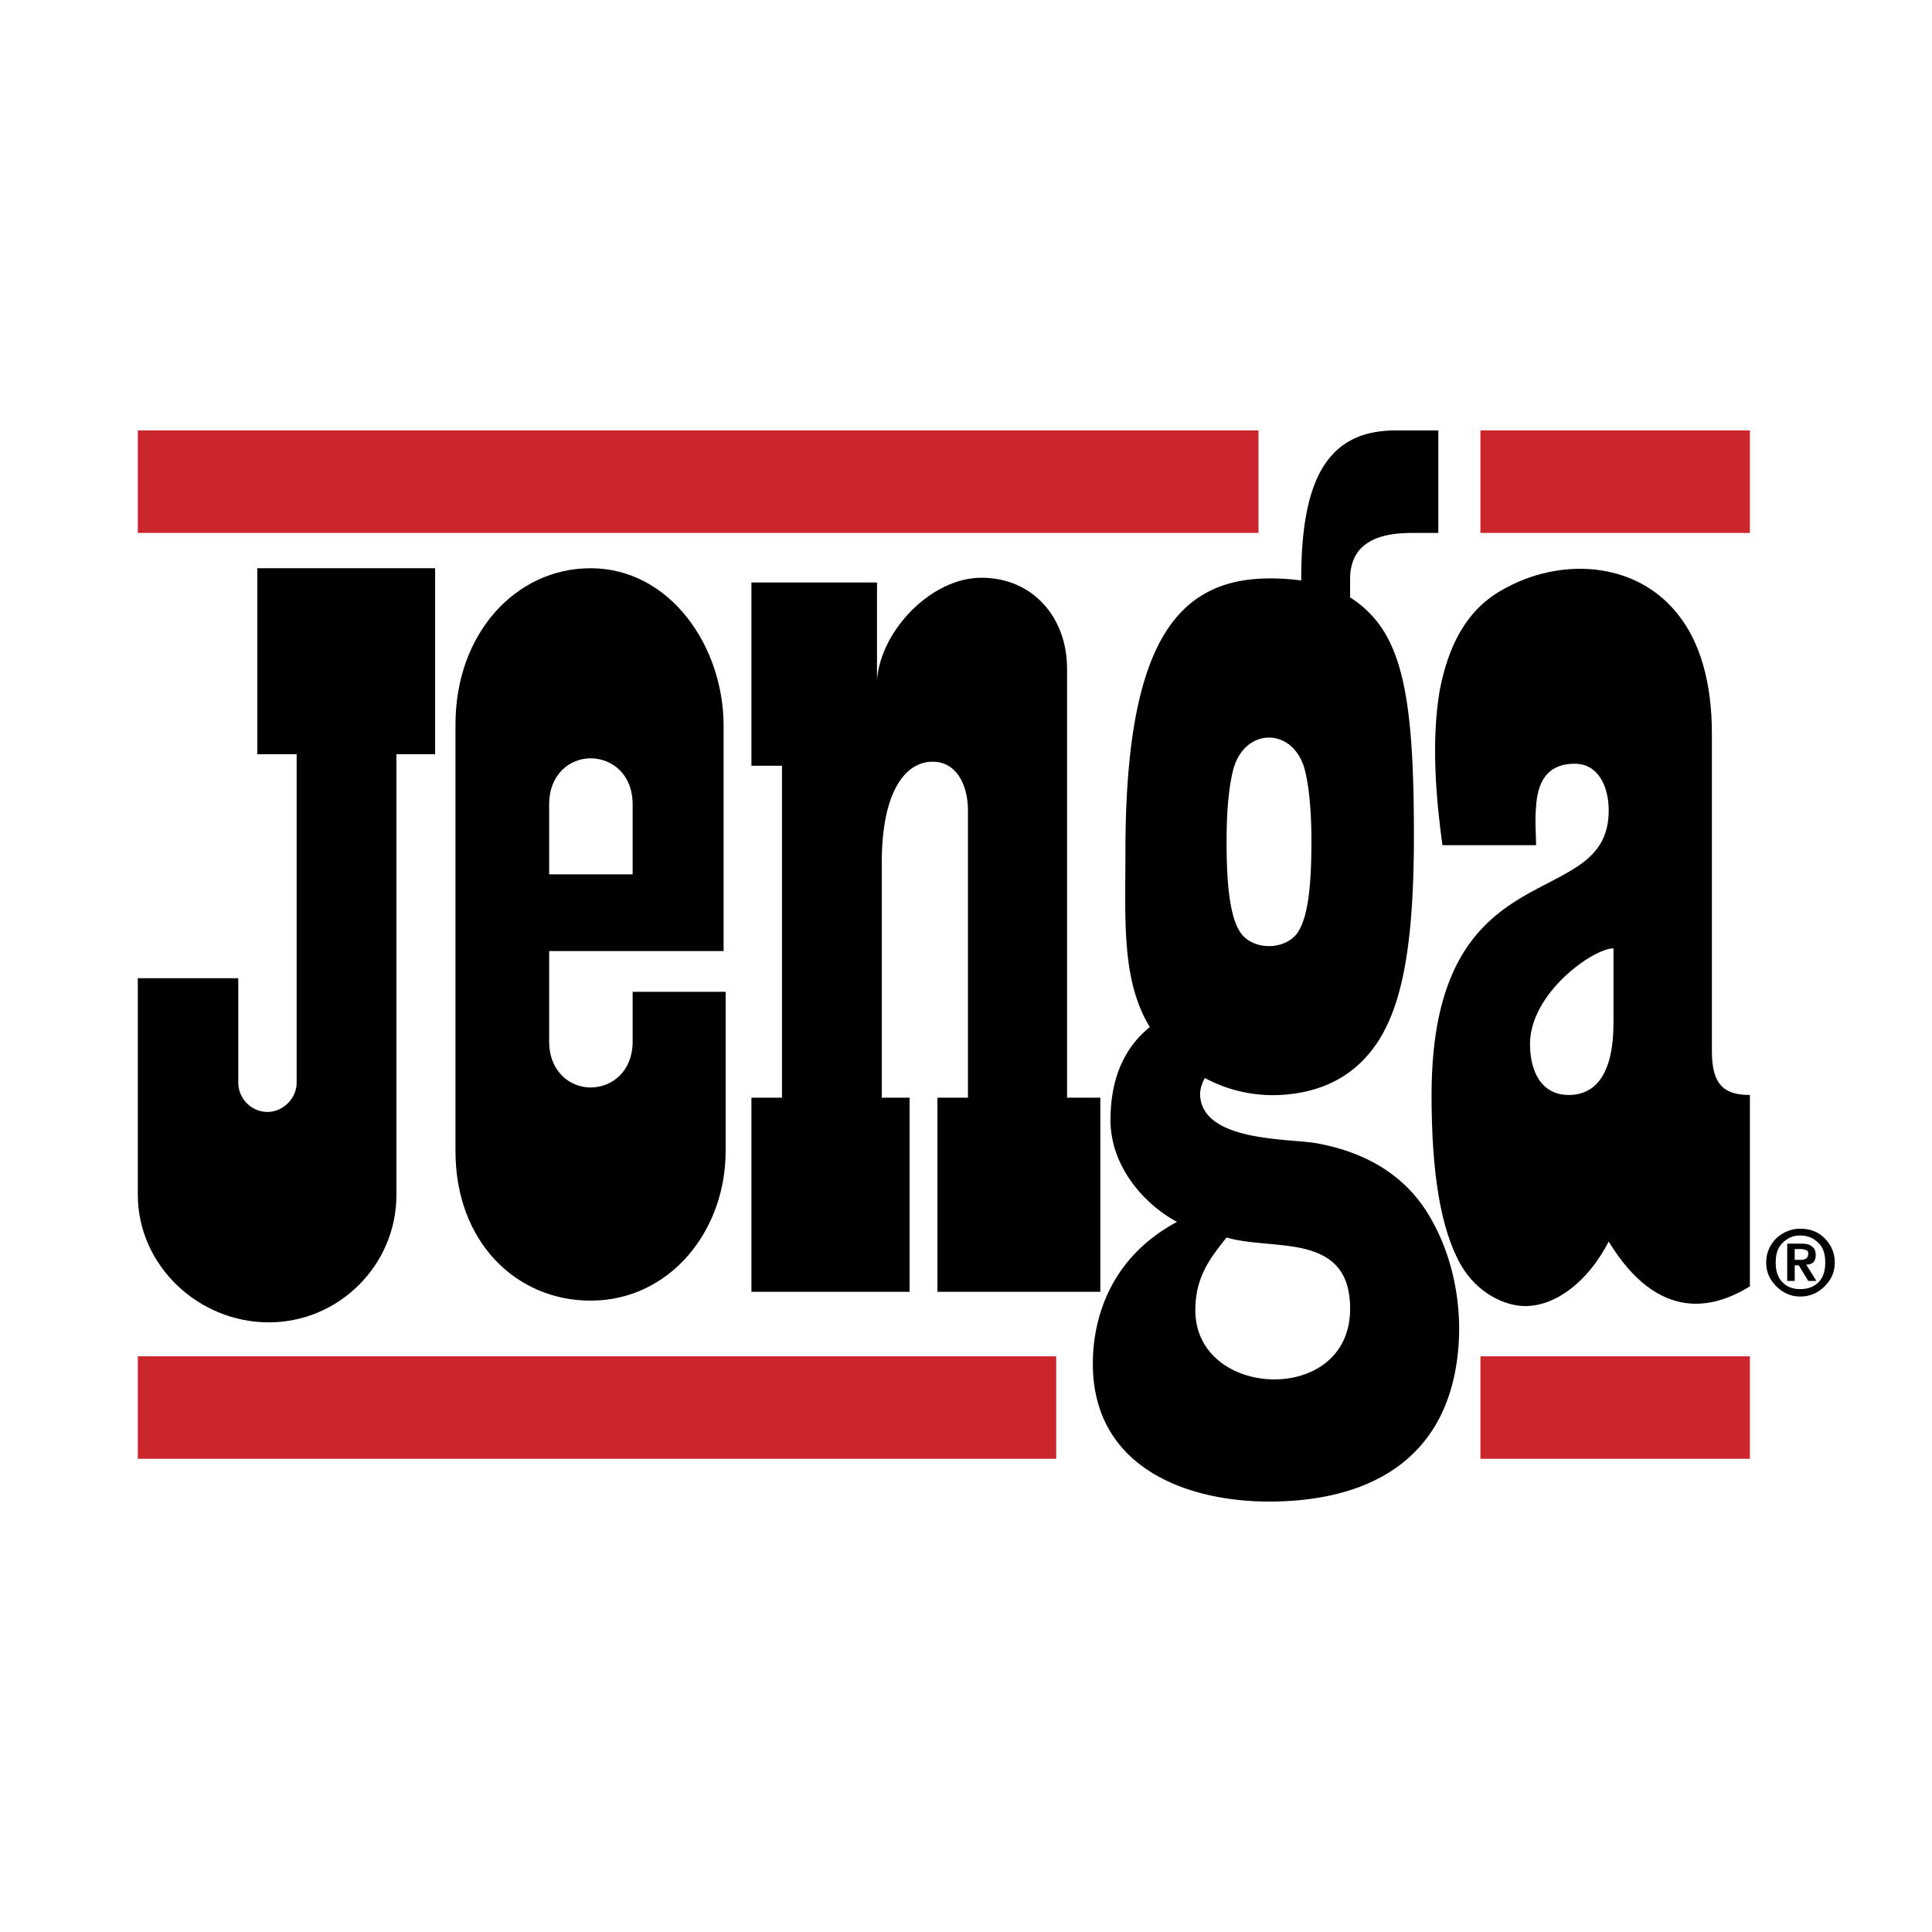
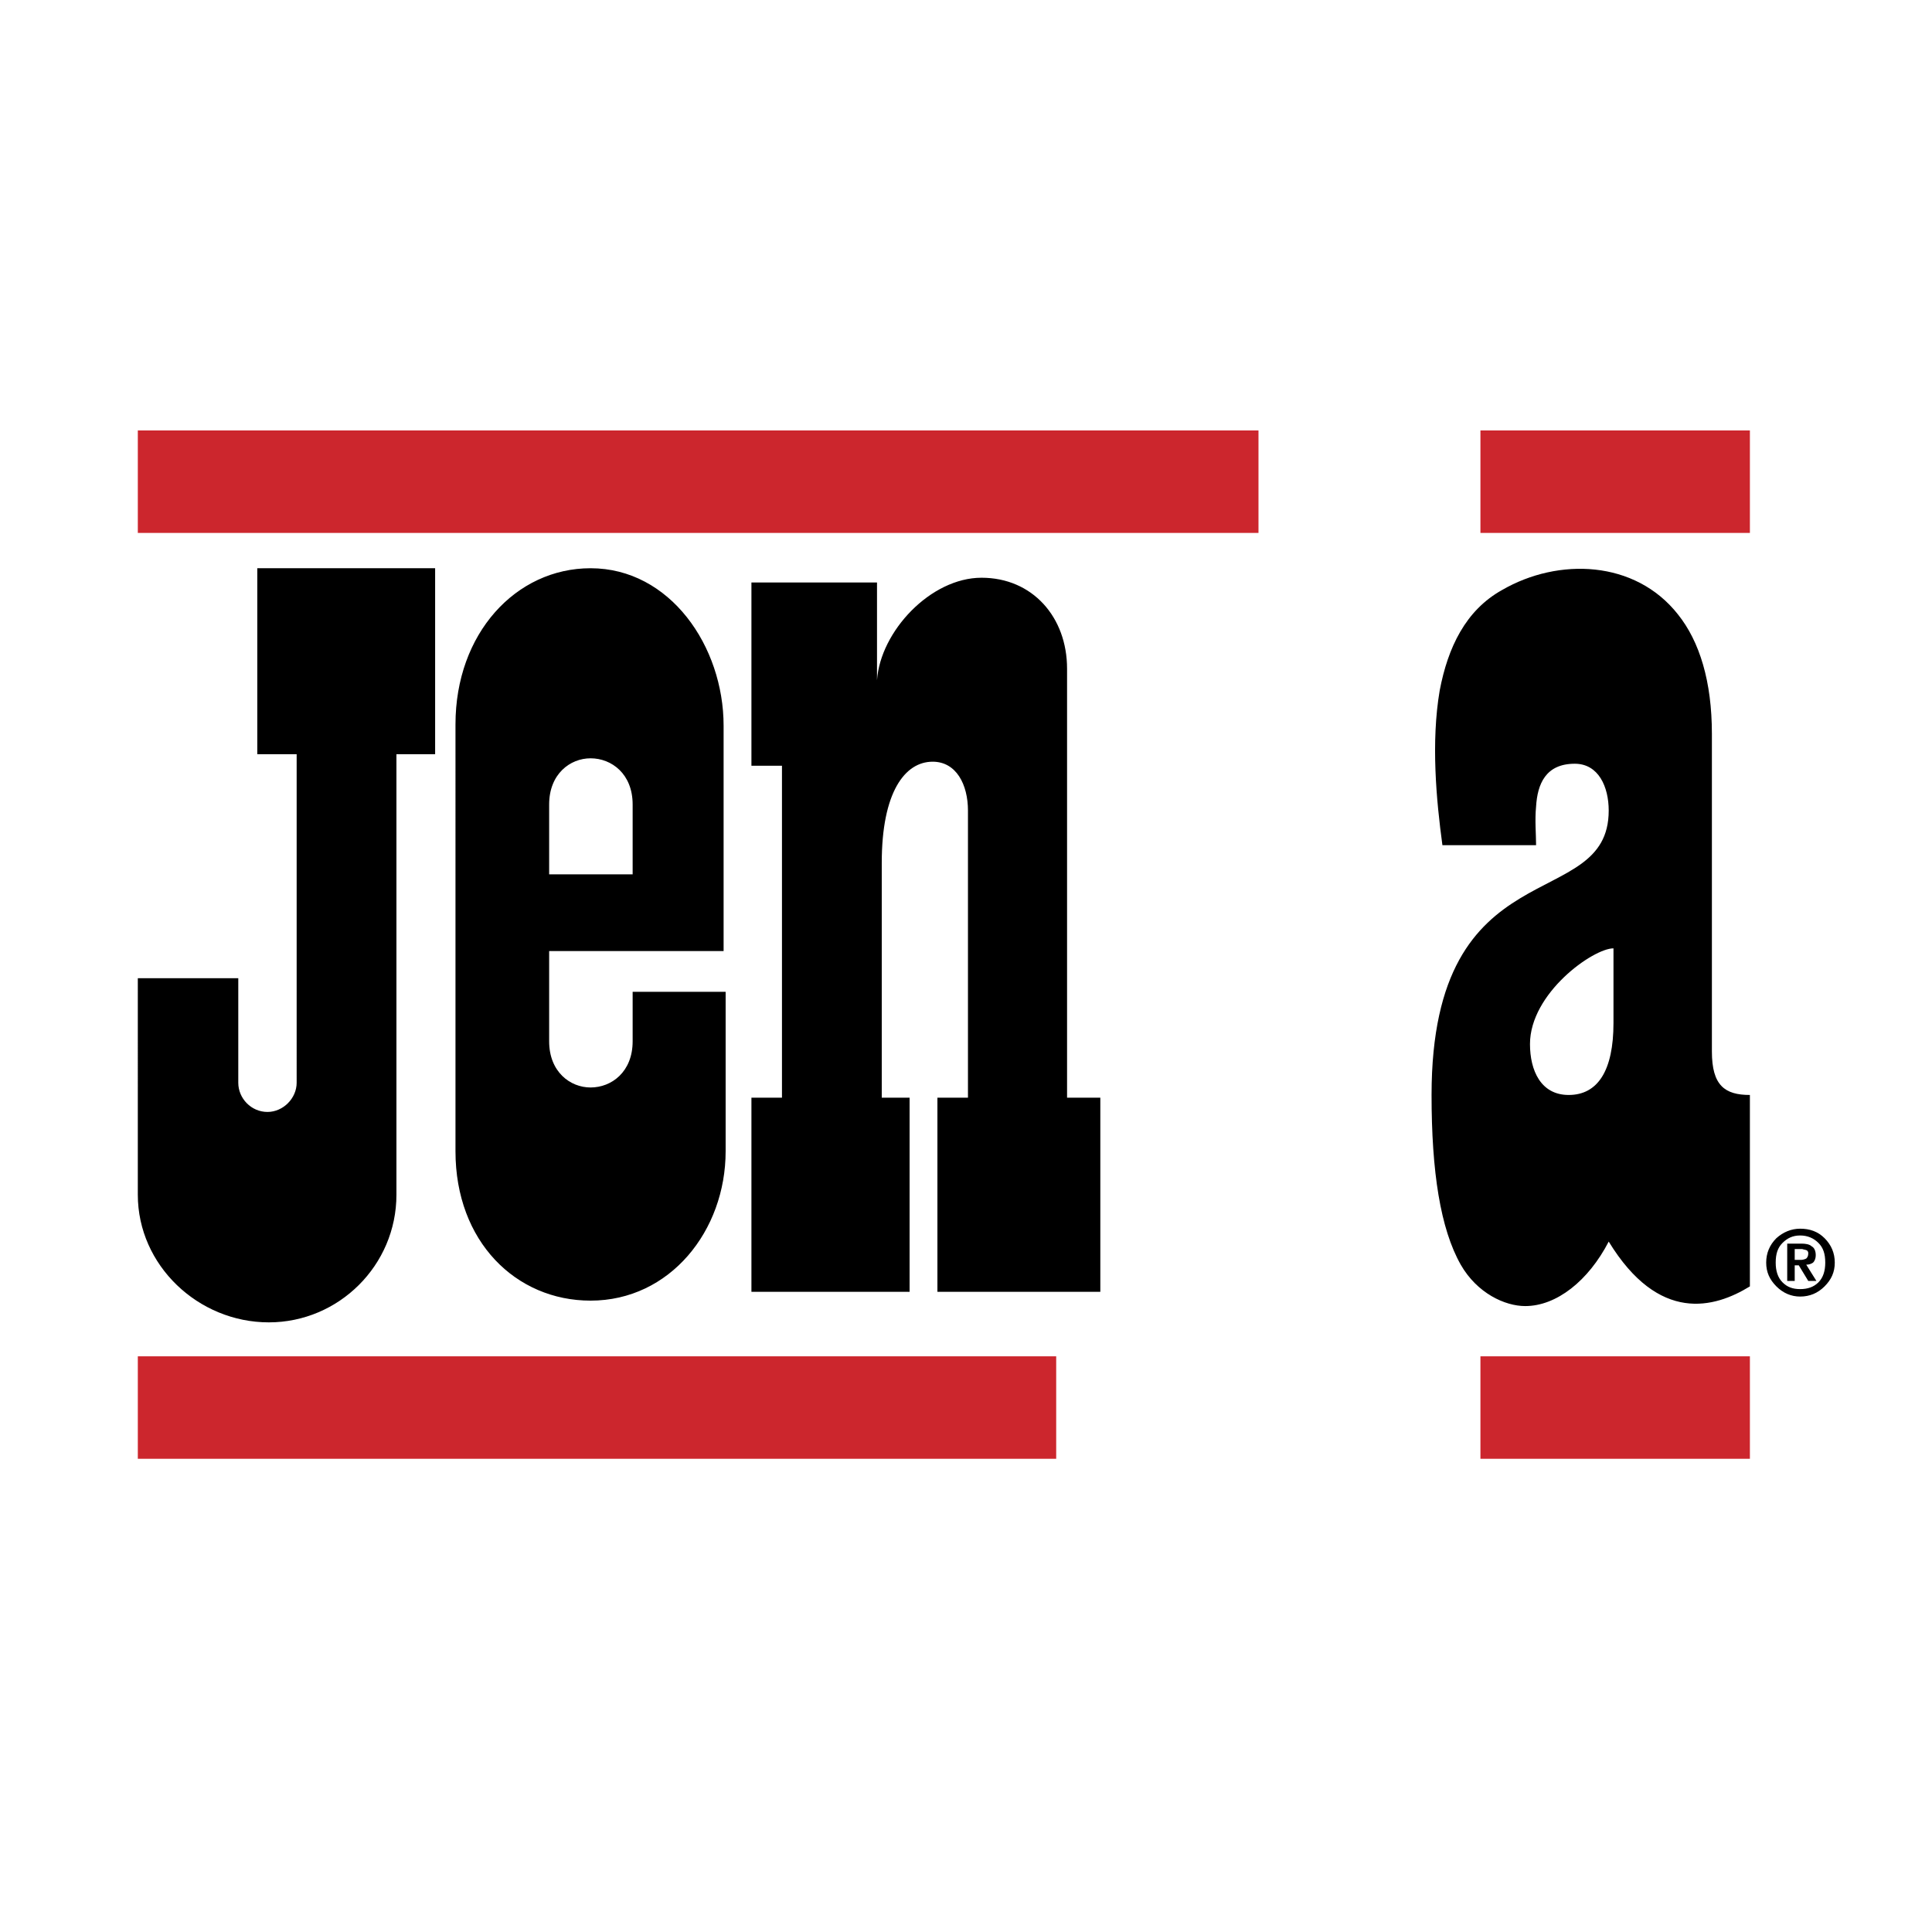
<svg xmlns="http://www.w3.org/2000/svg" width="2500" height="2500" viewBox="0 0 192.756 192.756">
  <g fill-rule="evenodd" clip-rule="evenodd">
-     <path fill="#fff" fill-opacity="0" d="M0 0h192.756v192.756H0V0z" />
+     <path fill="#fff" fill-opacity="0" d="M0 0h192.756v192.756V0z" />
    <path d="M74.97 58.115h12.529v9.752c.338-4.876 5.35-10.226 10.429-10.226 5.08 0 8.533 3.928 8.533 9.074v42.801h3.318v19.368H93.526v-19.368h3.048V80.87c0-2.573-1.152-4.875-3.522-4.875-2.776 0-5.079 3.047-5.079 10.09v23.432h2.777v19.368H74.97v-19.368h3.047V76.4H74.97V58.115zM63.119 98.951h9.278v15.915c0 7.923-5.553 14.898-13.476 14.898-7.45 0-13.477-5.892-13.477-14.898V72.269c0-9.074 6.027-15.576 13.477-15.576 7.923 0 13.273 7.788 13.273 15.711v22.483H54.789v9.007c0 3.047 2.1 4.604 4.132 4.604 2.099 0 4.198-1.558 4.198-4.604v-4.943zm0-11.715V80.26c0-3.047-2.1-4.604-4.198-4.604-2.032 0-4.132 1.558-4.132 4.604v6.976h8.33zM39.552 75.249V119.2c0 7.043-5.756 12.732-12.732 12.732-7.043 0-13.07-5.689-13.07-12.732V97.597h10.023v10.43c0 1.558 1.287 2.912 2.912 2.912 1.557 0 2.912-1.354 2.912-2.912V75.249H25.67V56.693h17.743v18.556h-3.861z" />
    <path fill="#cc262d" d="M13.75 53.172h111.809V42.946H13.75v10.226zM147.703 53.172h26.885V42.946h-26.885v10.226zM147.703 145.544h26.885v-10.226h-26.885v10.226zM13.75 145.544h91.627v-10.226H13.75v10.226z" />
-     <path d="M130.162 76.739c.406 1.558.678 3.86.678 7.247 0 4.74-.406 7.382-1.219 8.804-1.084 2.031-4.605 2.167-5.891.203-.881-1.354-1.355-3.996-1.355-9.007 0-3.386.271-5.688.678-7.247 1.15-4.198 5.959-4.198 7.109 0zm-7.787 46.728c2.303.677 5.418.542 7.855 1.151 2.643.678 4.471 2.167 4.471 5.96 0 4.875-3.861 7.11-7.721 7.043-3.861-.068-7.721-2.438-7.721-6.908.001-3.386 1.559-5.282 3.116-7.246zm-2.166-15.915c2.234 1.22 4.875 1.829 7.516 1.693 3.861-.203 7.586-1.693 10.023-5.756 2.303-3.86 3.318-9.956 3.318-20.114s-.609-15.982-2.641-19.775a10.635 10.635 0 0 0-3.725-3.995v-1.829c0-4.605 4.604-4.605 6.568-4.605h2.234V42.946h-4.266c-6.705 0-9.414 4.74-9.414 14.831v.135a23.366 23.366 0 0 0-3.115-.203c-9.48 0-14.424 6.772-14.424 27.292 0 6.907-.406 12.8 2.438 17.473-2.371 1.896-3.928 4.875-3.928 9.277 0 4.537 3.25 8.33 6.637 10.158-6.705 3.59-8.398 9.685-8.398 14.154 0 10.971 10.564 14.289 19.707 13.68 8.533-.542 15.441-4.538 16.66-14.29.609-4.74-.338-9.819-2.572-13.747-2.168-3.928-5.893-6.637-11.514-7.652-2.777-.475-11.377-.136-11.58-4.809.001-.542.136-1.083.476-1.693z" />
    <path d="M143.91 84.324c-.609-4.47-1.15-10.294-.27-15.441.812-4.266 2.572-7.991 6.23-10.022 5.621-3.251 13.271-2.98 17.539 2.438 2.168 2.708 3.387 6.704 3.387 11.918v31.694c0 3.386 1.285 4.334 3.791 4.334v19.098c-3.521 2.167-9.074 3.725-14.086-4.47-2.031 3.928-5.215 6.434-8.33 6.434-2.031 0-4.807-1.286-6.434-4.131-2.031-3.589-2.91-9.278-2.91-16.931 0-24.921 17.674-17.946 17.674-28.375 0-2.37-1.016-4.672-3.385-4.672-2.912 0-3.725 2.032-3.861 4.267-.135 1.354 0 2.776 0 3.86l-9.345-.001zm17.067 10.293c-2.031 0-8.33 4.47-8.33 9.549 0 2.642 1.084 5.079 3.859 5.079 2.912 0 4.471-2.438 4.471-7.178v-7.45zM177.229 123.534c.678-.609 1.49-.947 2.371-.947.949 0 1.762.271 2.438.947.678.678 1.018 1.49 1.018 2.438s-.34 1.693-1.018 2.37c-.676.678-1.488 1.016-2.438 1.016-.881 0-1.693-.338-2.371-1.016-.676-.677-1.016-1.422-1.016-2.37s.34-1.76 1.016-2.438zm.611 4.403c.473.474 1.016.677 1.76.677.746 0 1.355-.203 1.828-.677.475-.474.678-1.151.678-1.964 0-.88-.203-1.49-.678-1.964-.473-.475-1.082-.745-1.828-.745-.744 0-1.287.271-1.76.745-.475.474-.678 1.084-.678 1.964 0 .812.203 1.49.678 1.964zm1.219-.136v-1.558h.406l.947 1.558h.812l-1.016-1.625c.271 0 .475-.067.678-.203.203-.203.271-.474.271-.745 0-.406-.137-.745-.406-.881-.203-.203-.609-.271-1.018-.271h-1.422v3.725h.748zm.609-2.1c.203 0 .406-.067.541-.135.137-.136.203-.271.203-.542 0-.136-.066-.203-.135-.271-.135-.067-.271-.067-.475-.136h-.743v1.083h.609v.001z" />
  </g>
</svg>